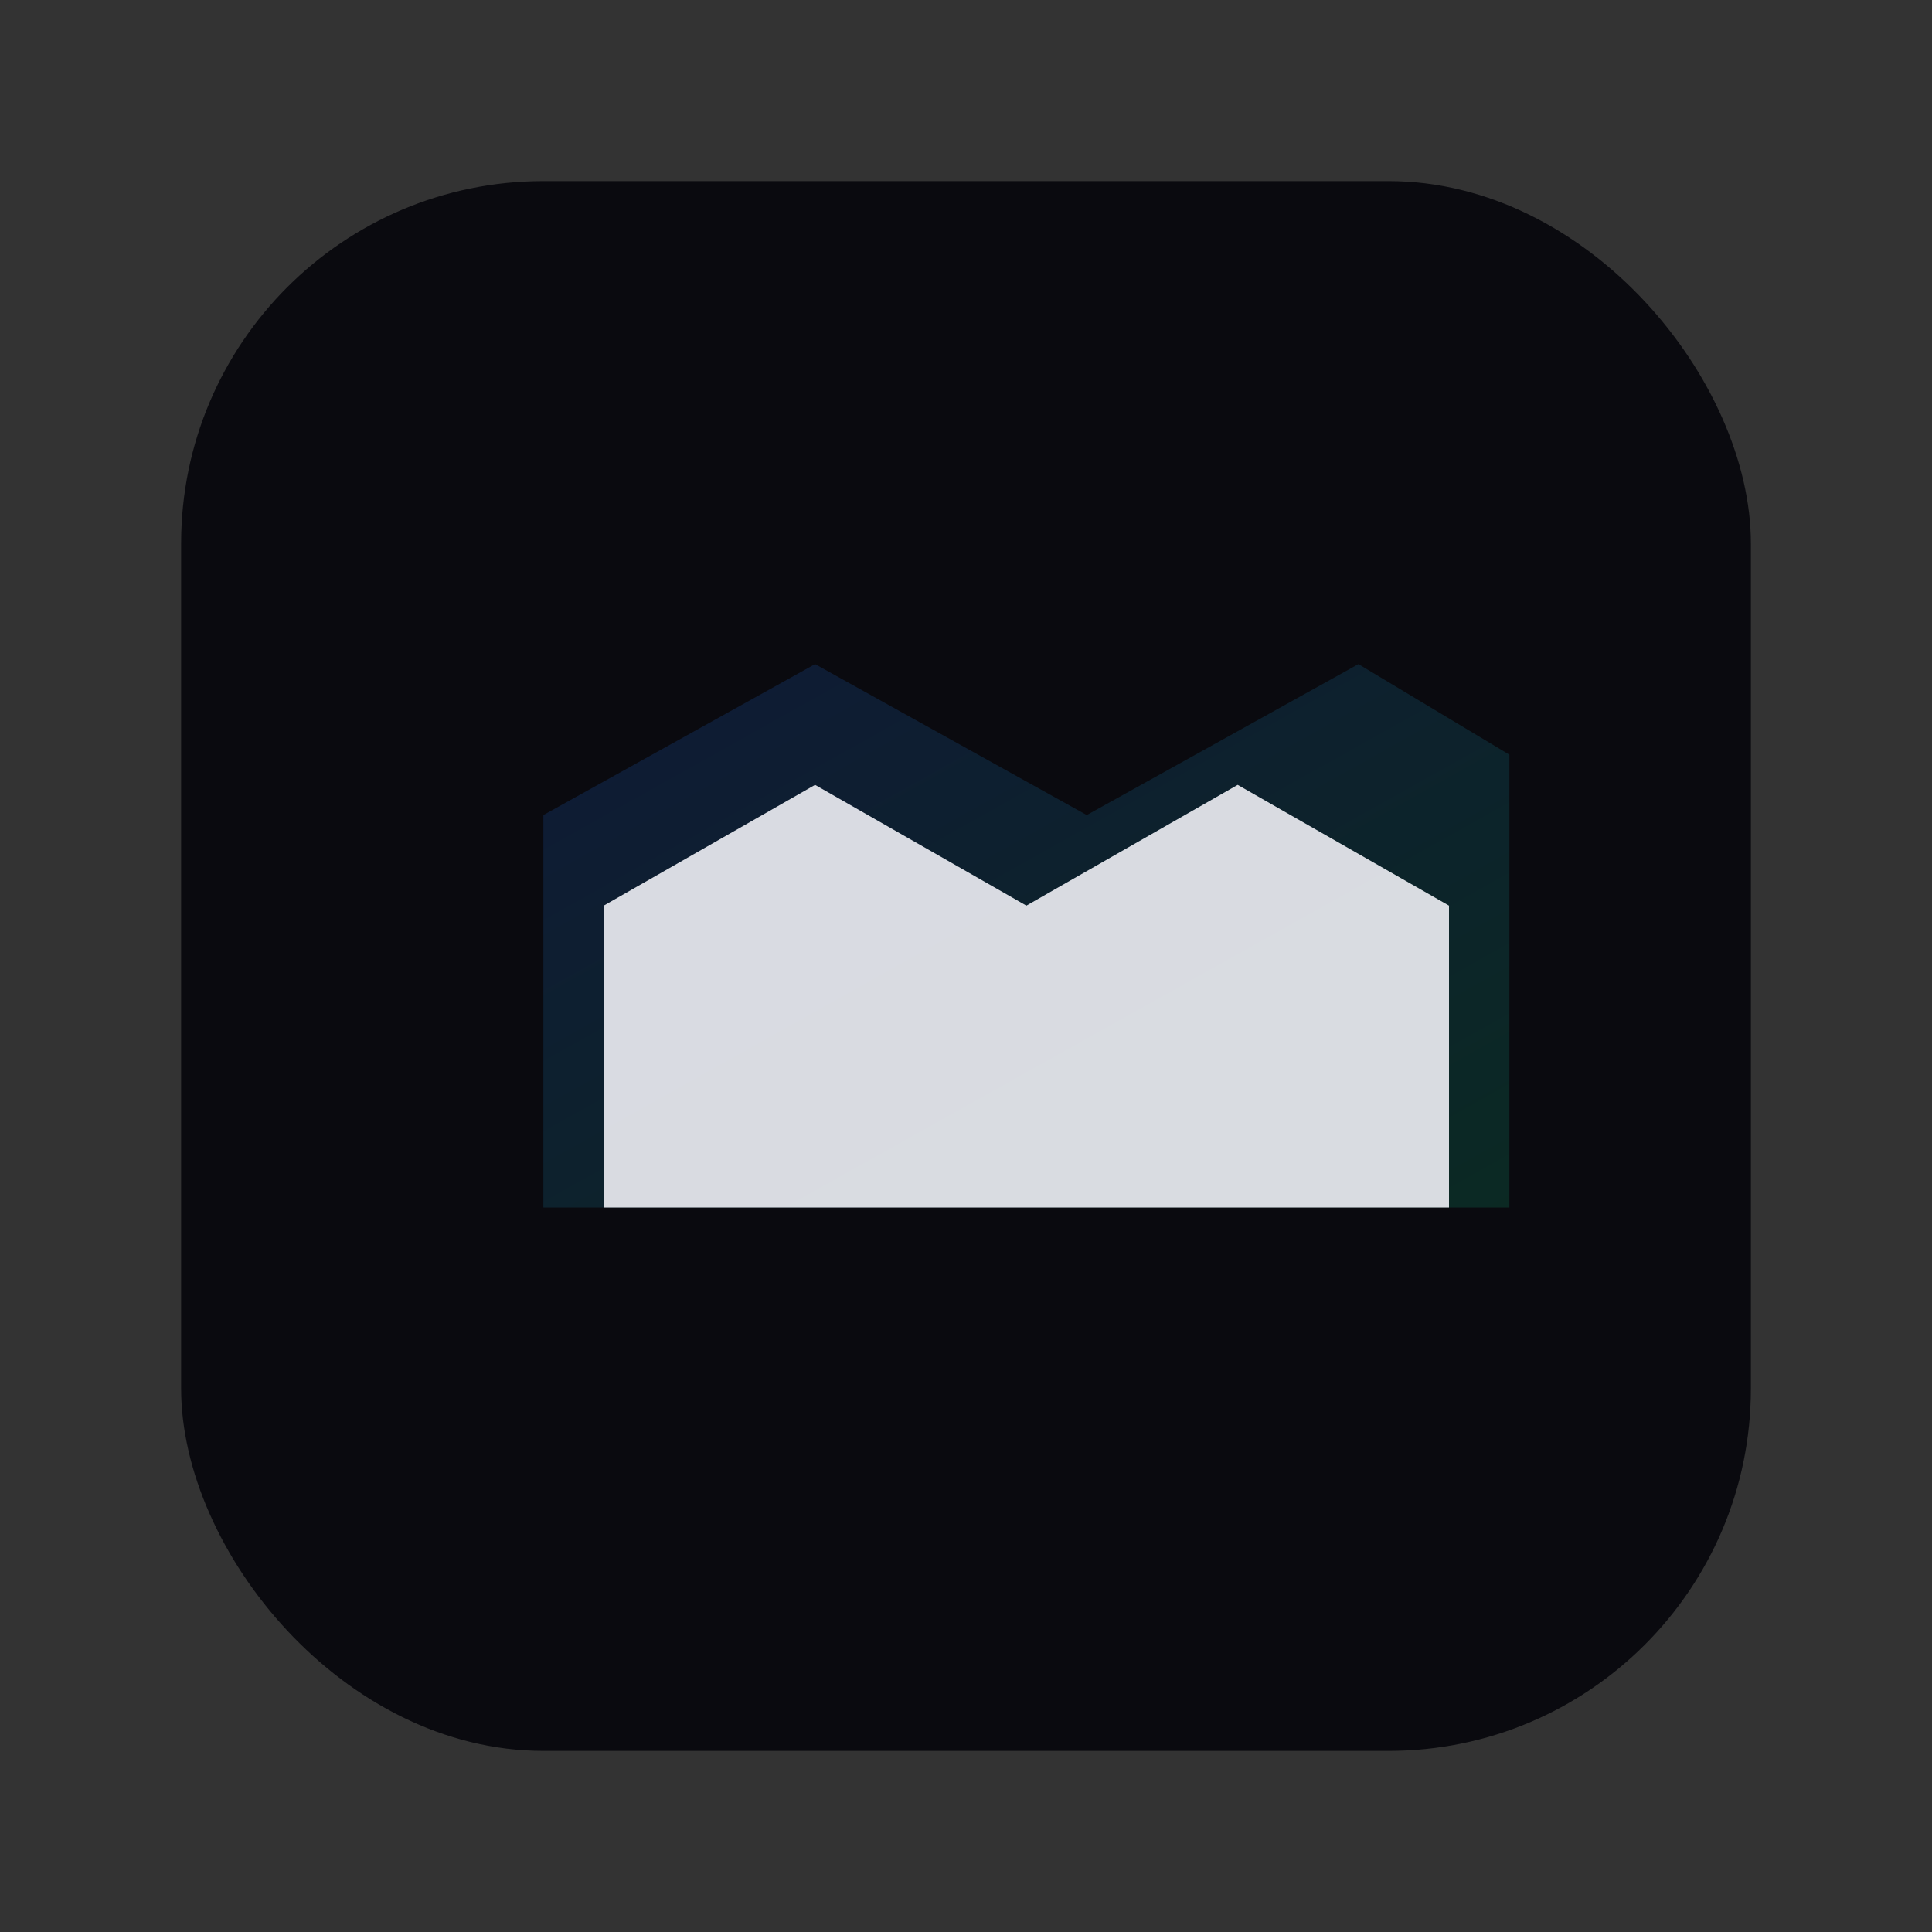
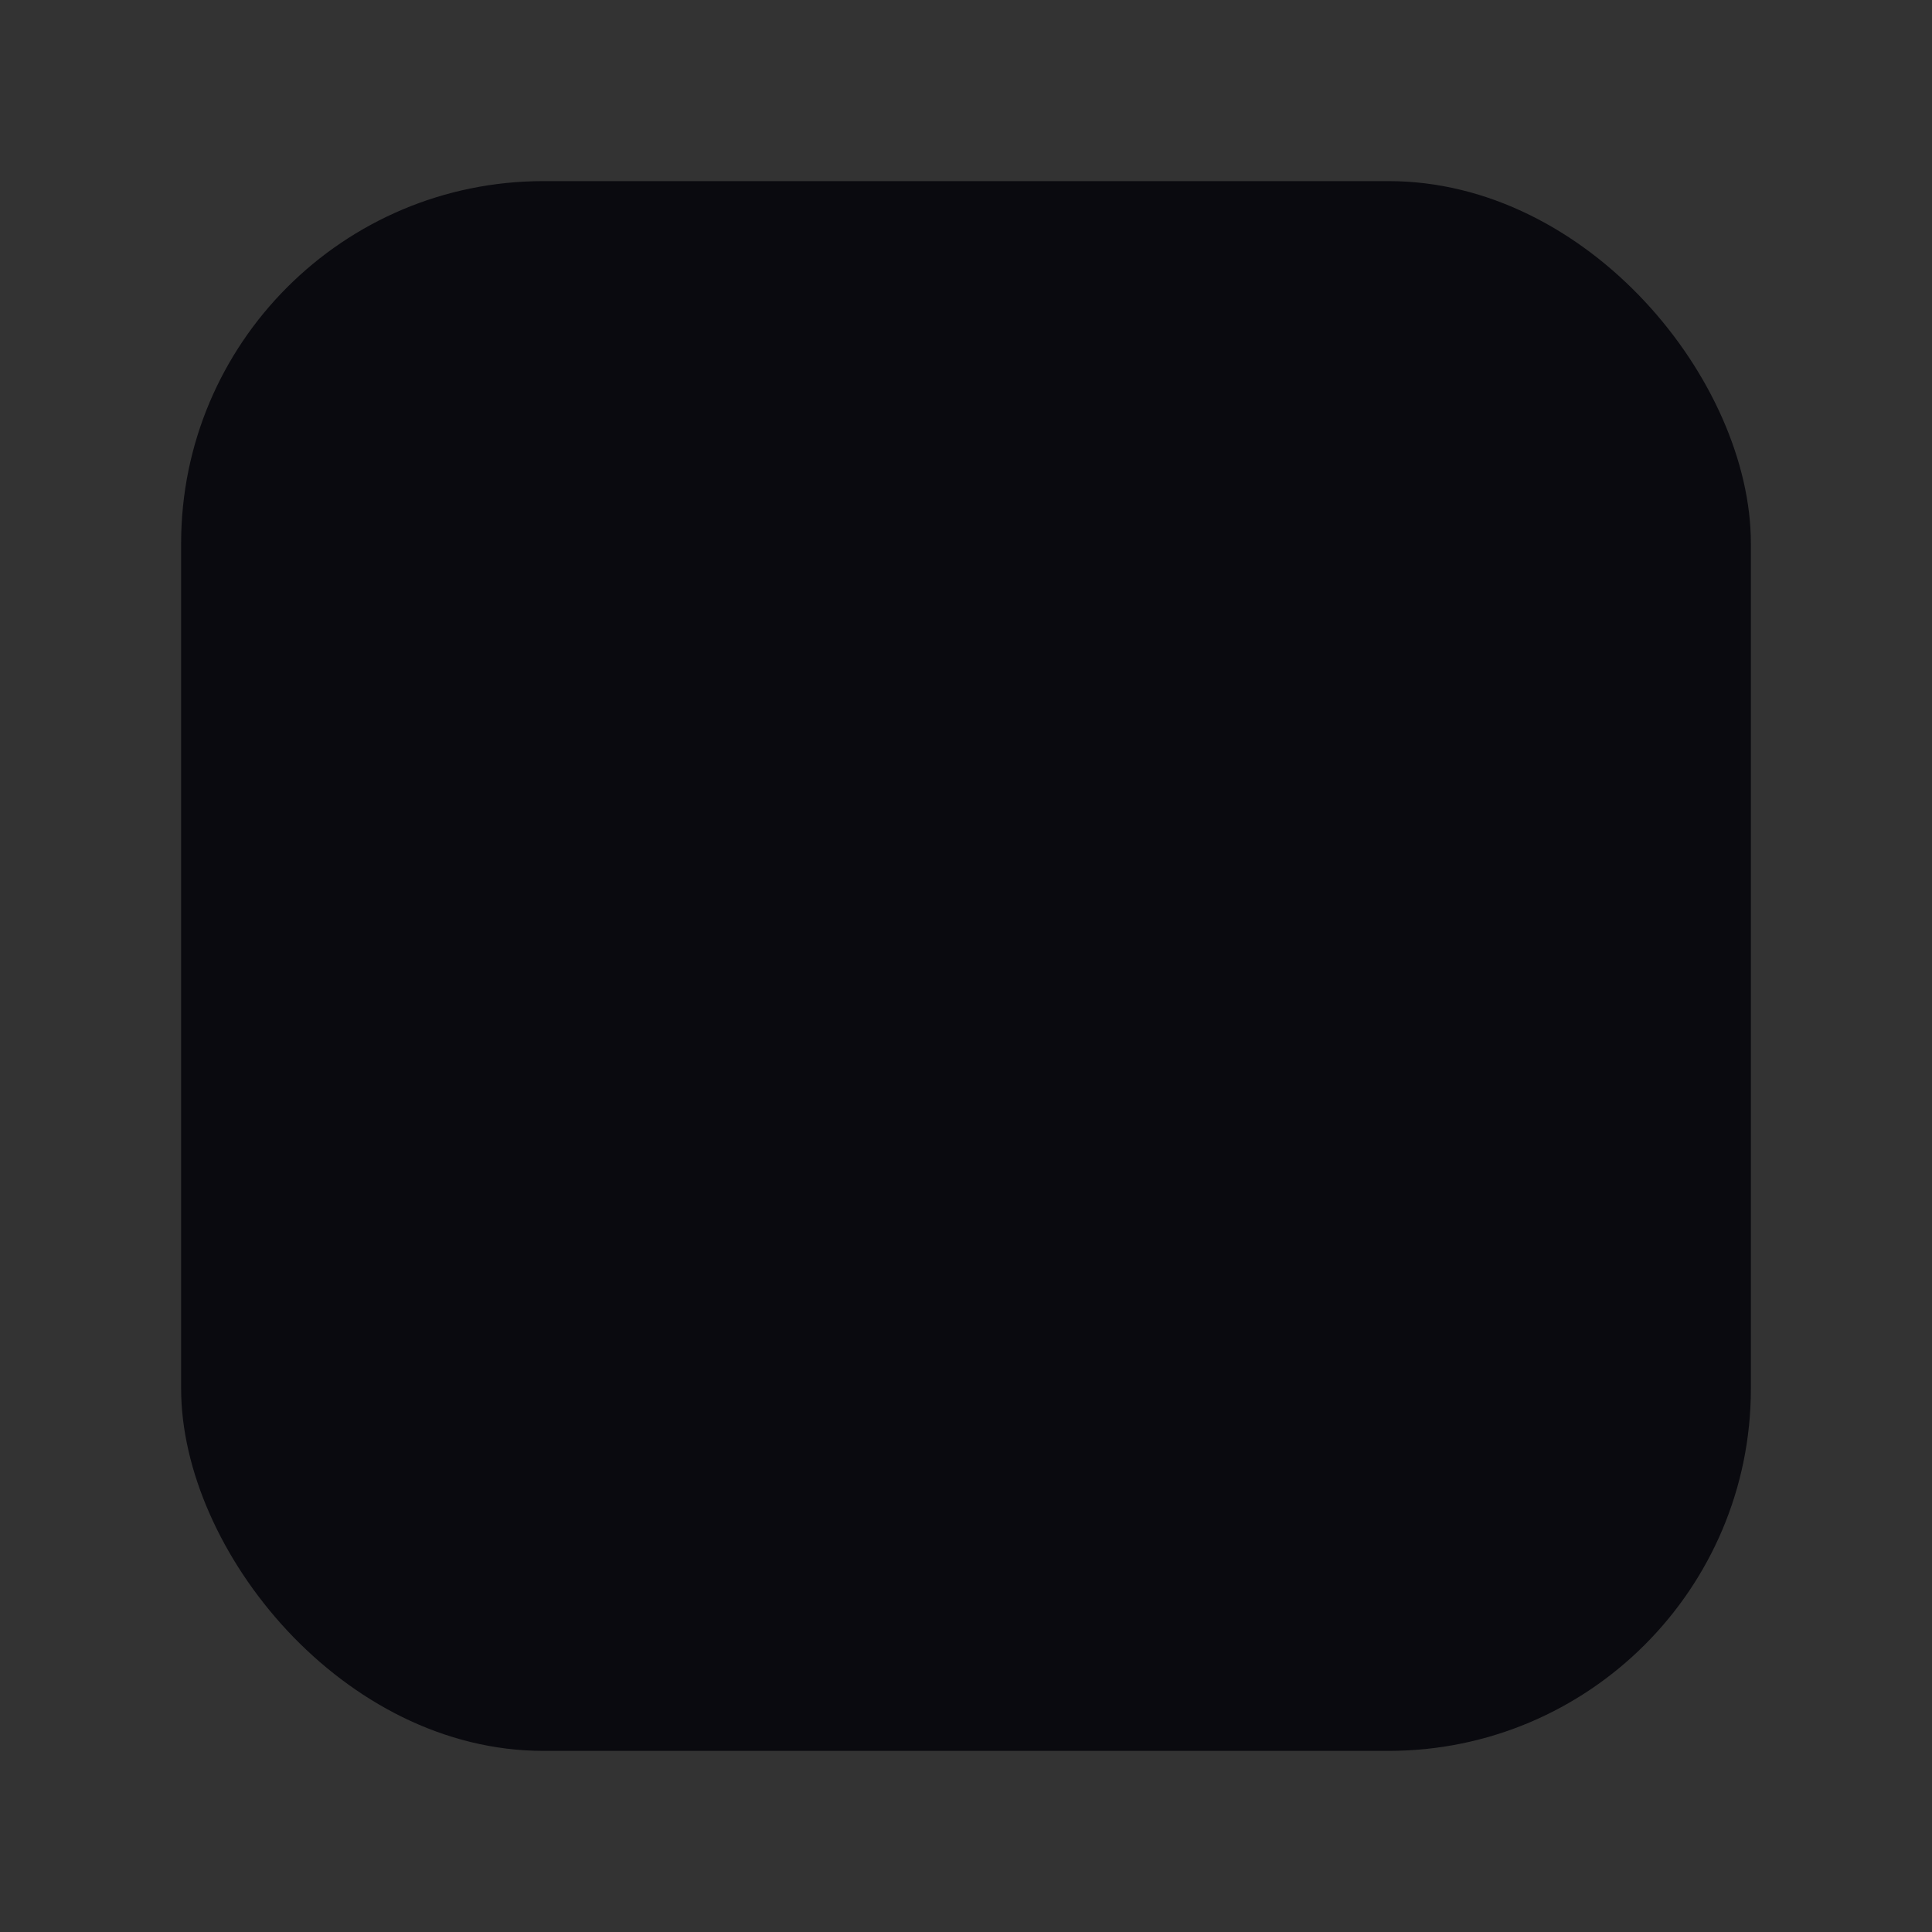
<svg xmlns="http://www.w3.org/2000/svg" width="512" height="512" viewBox="0 0 512 512" role="img" aria-label="Sistema industrial">
  <rect x="0" y="0" width="512" height="512" fill="#333333" stroke="none" />
  <defs>
    <linearGradient id="g" x1="0" y1="0" x2="1" y2="1">
      <stop offset="0" stop-color="#2563eb" />
      <stop offset="1" stop-color="#10b981" />
    </linearGradient>
  </defs>
  <rect x="48" y="48" width="416" height="416" rx="96" fill="#0a0a0f" />
-   <path d="M144 320V216l72-40 72 40 72-40 40 24v120H144Z" fill="url(#g)" opacity="0.18" />
-   <path d="M160 320v-80l56-32 56 32 56-32 56 32v80H160Z" fill="#f0f0f5" opacity="0.9" />
</svg>